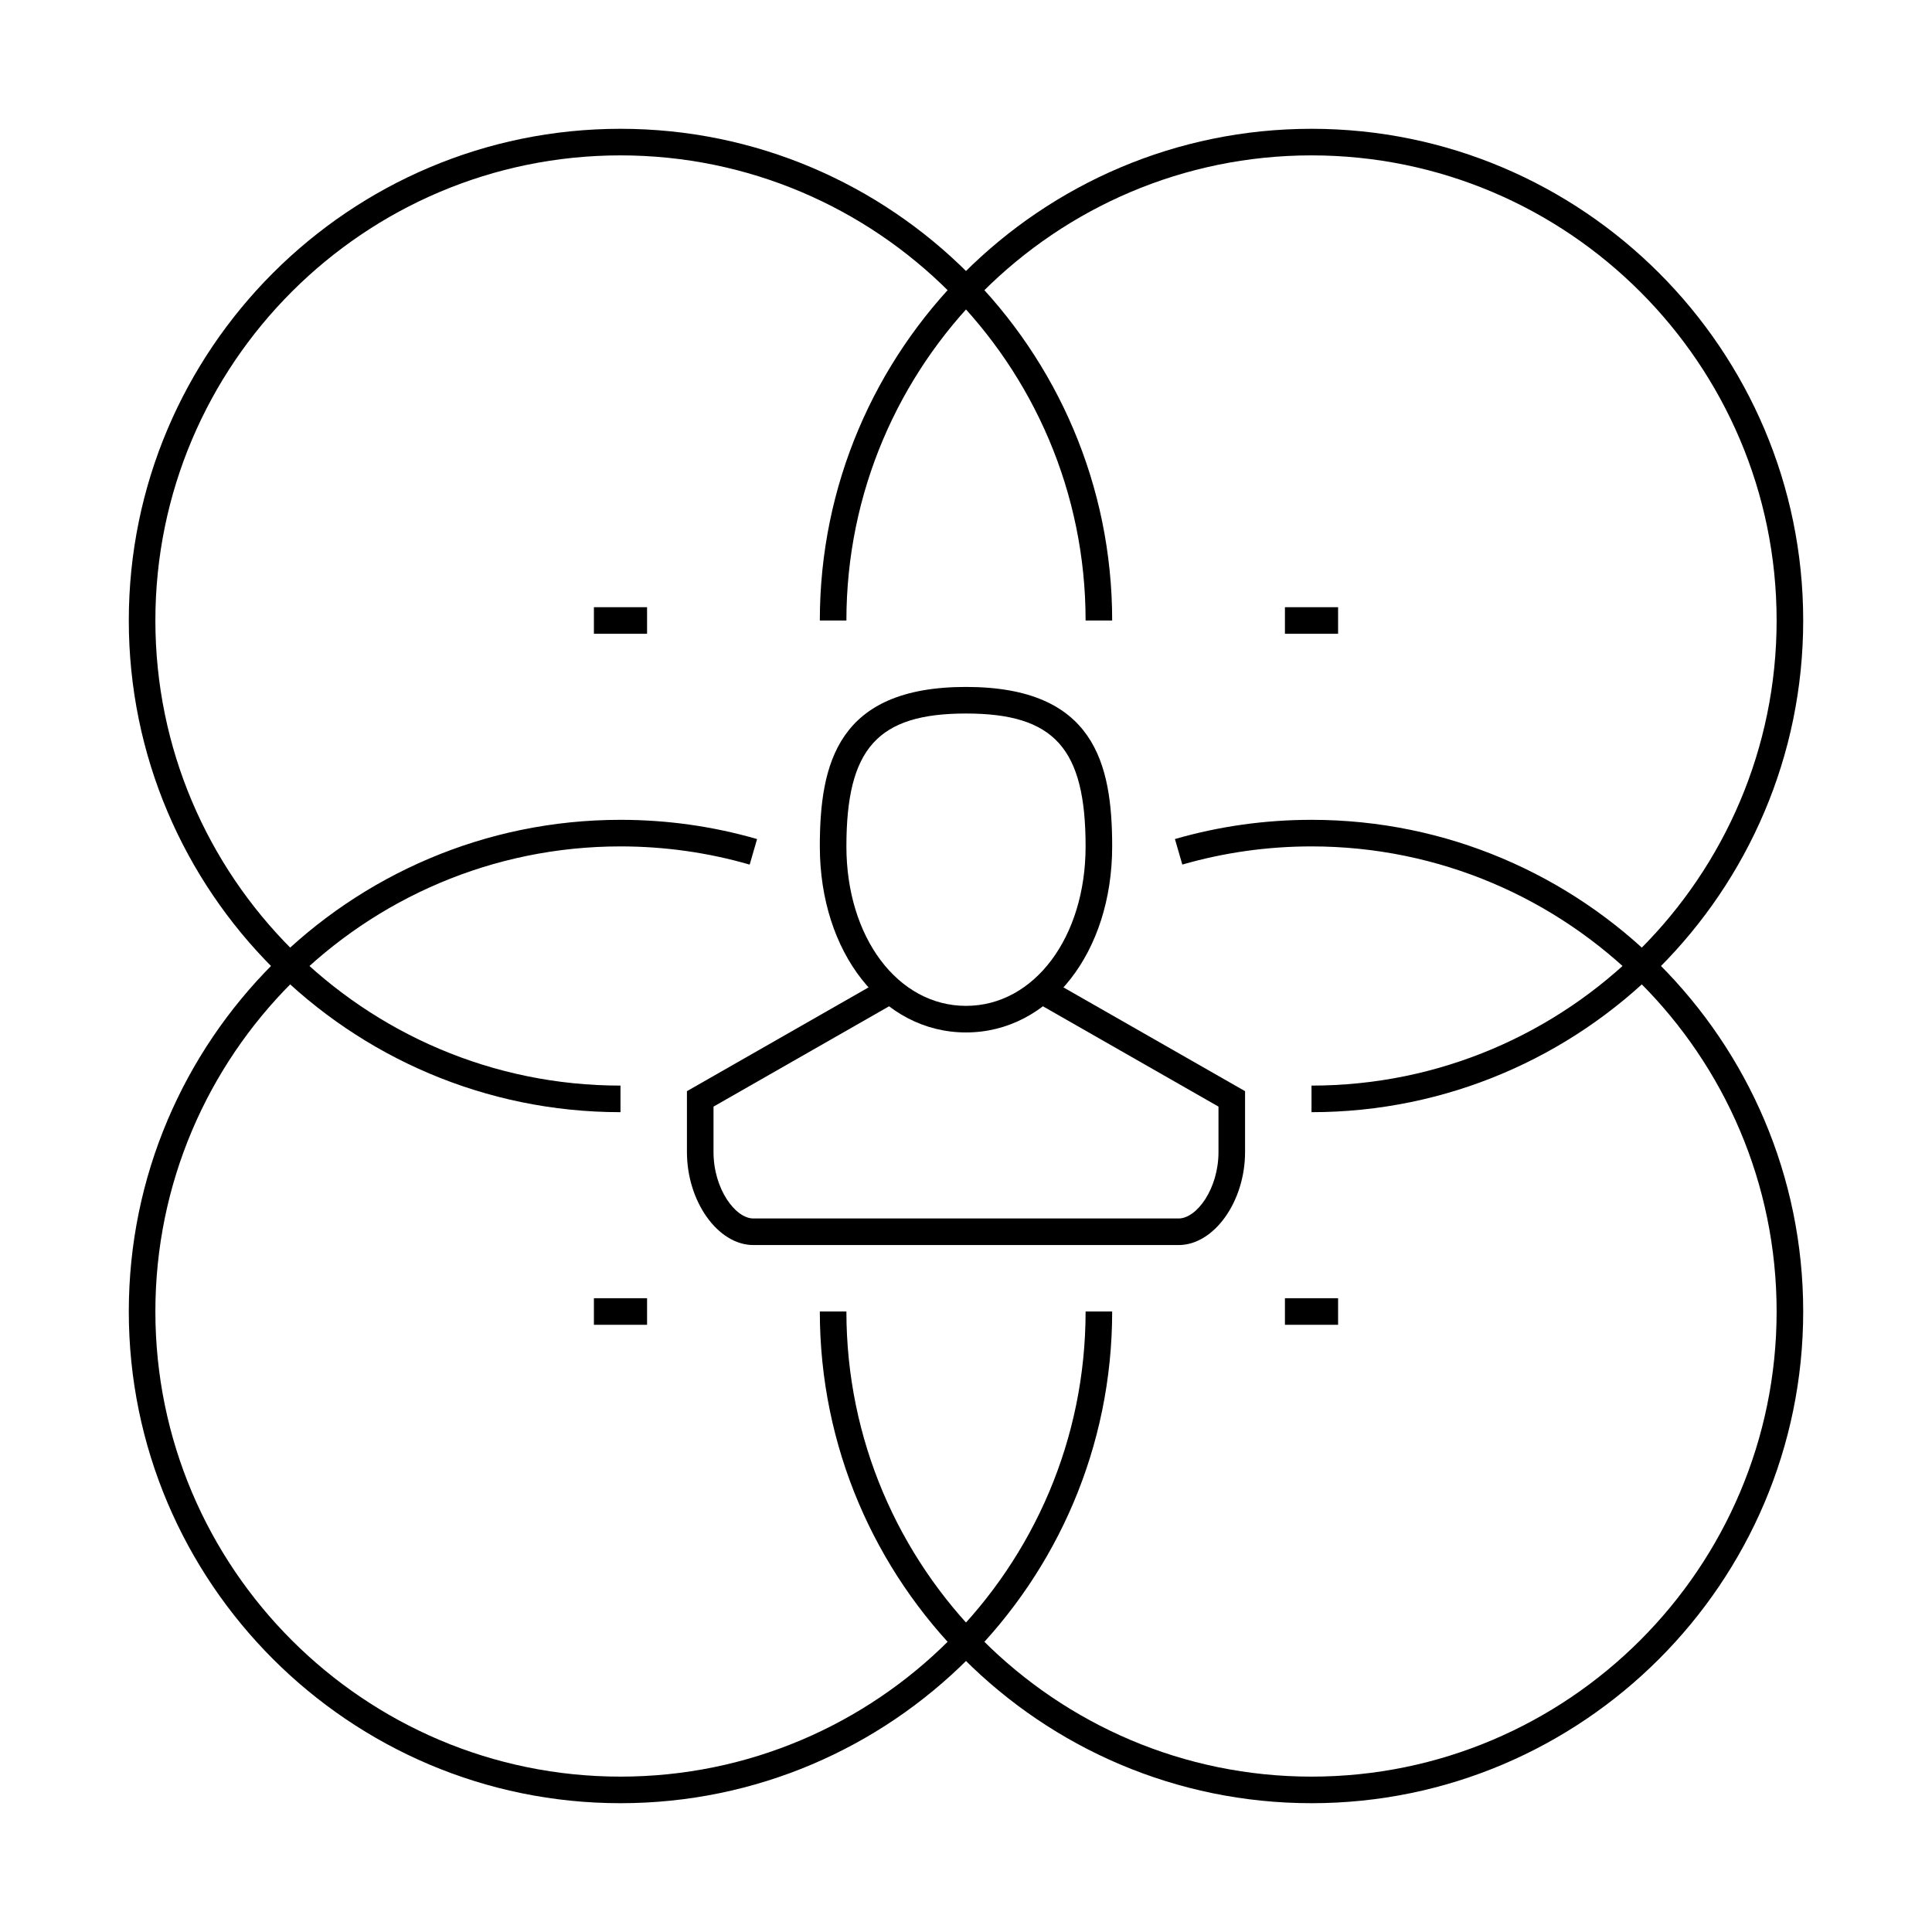
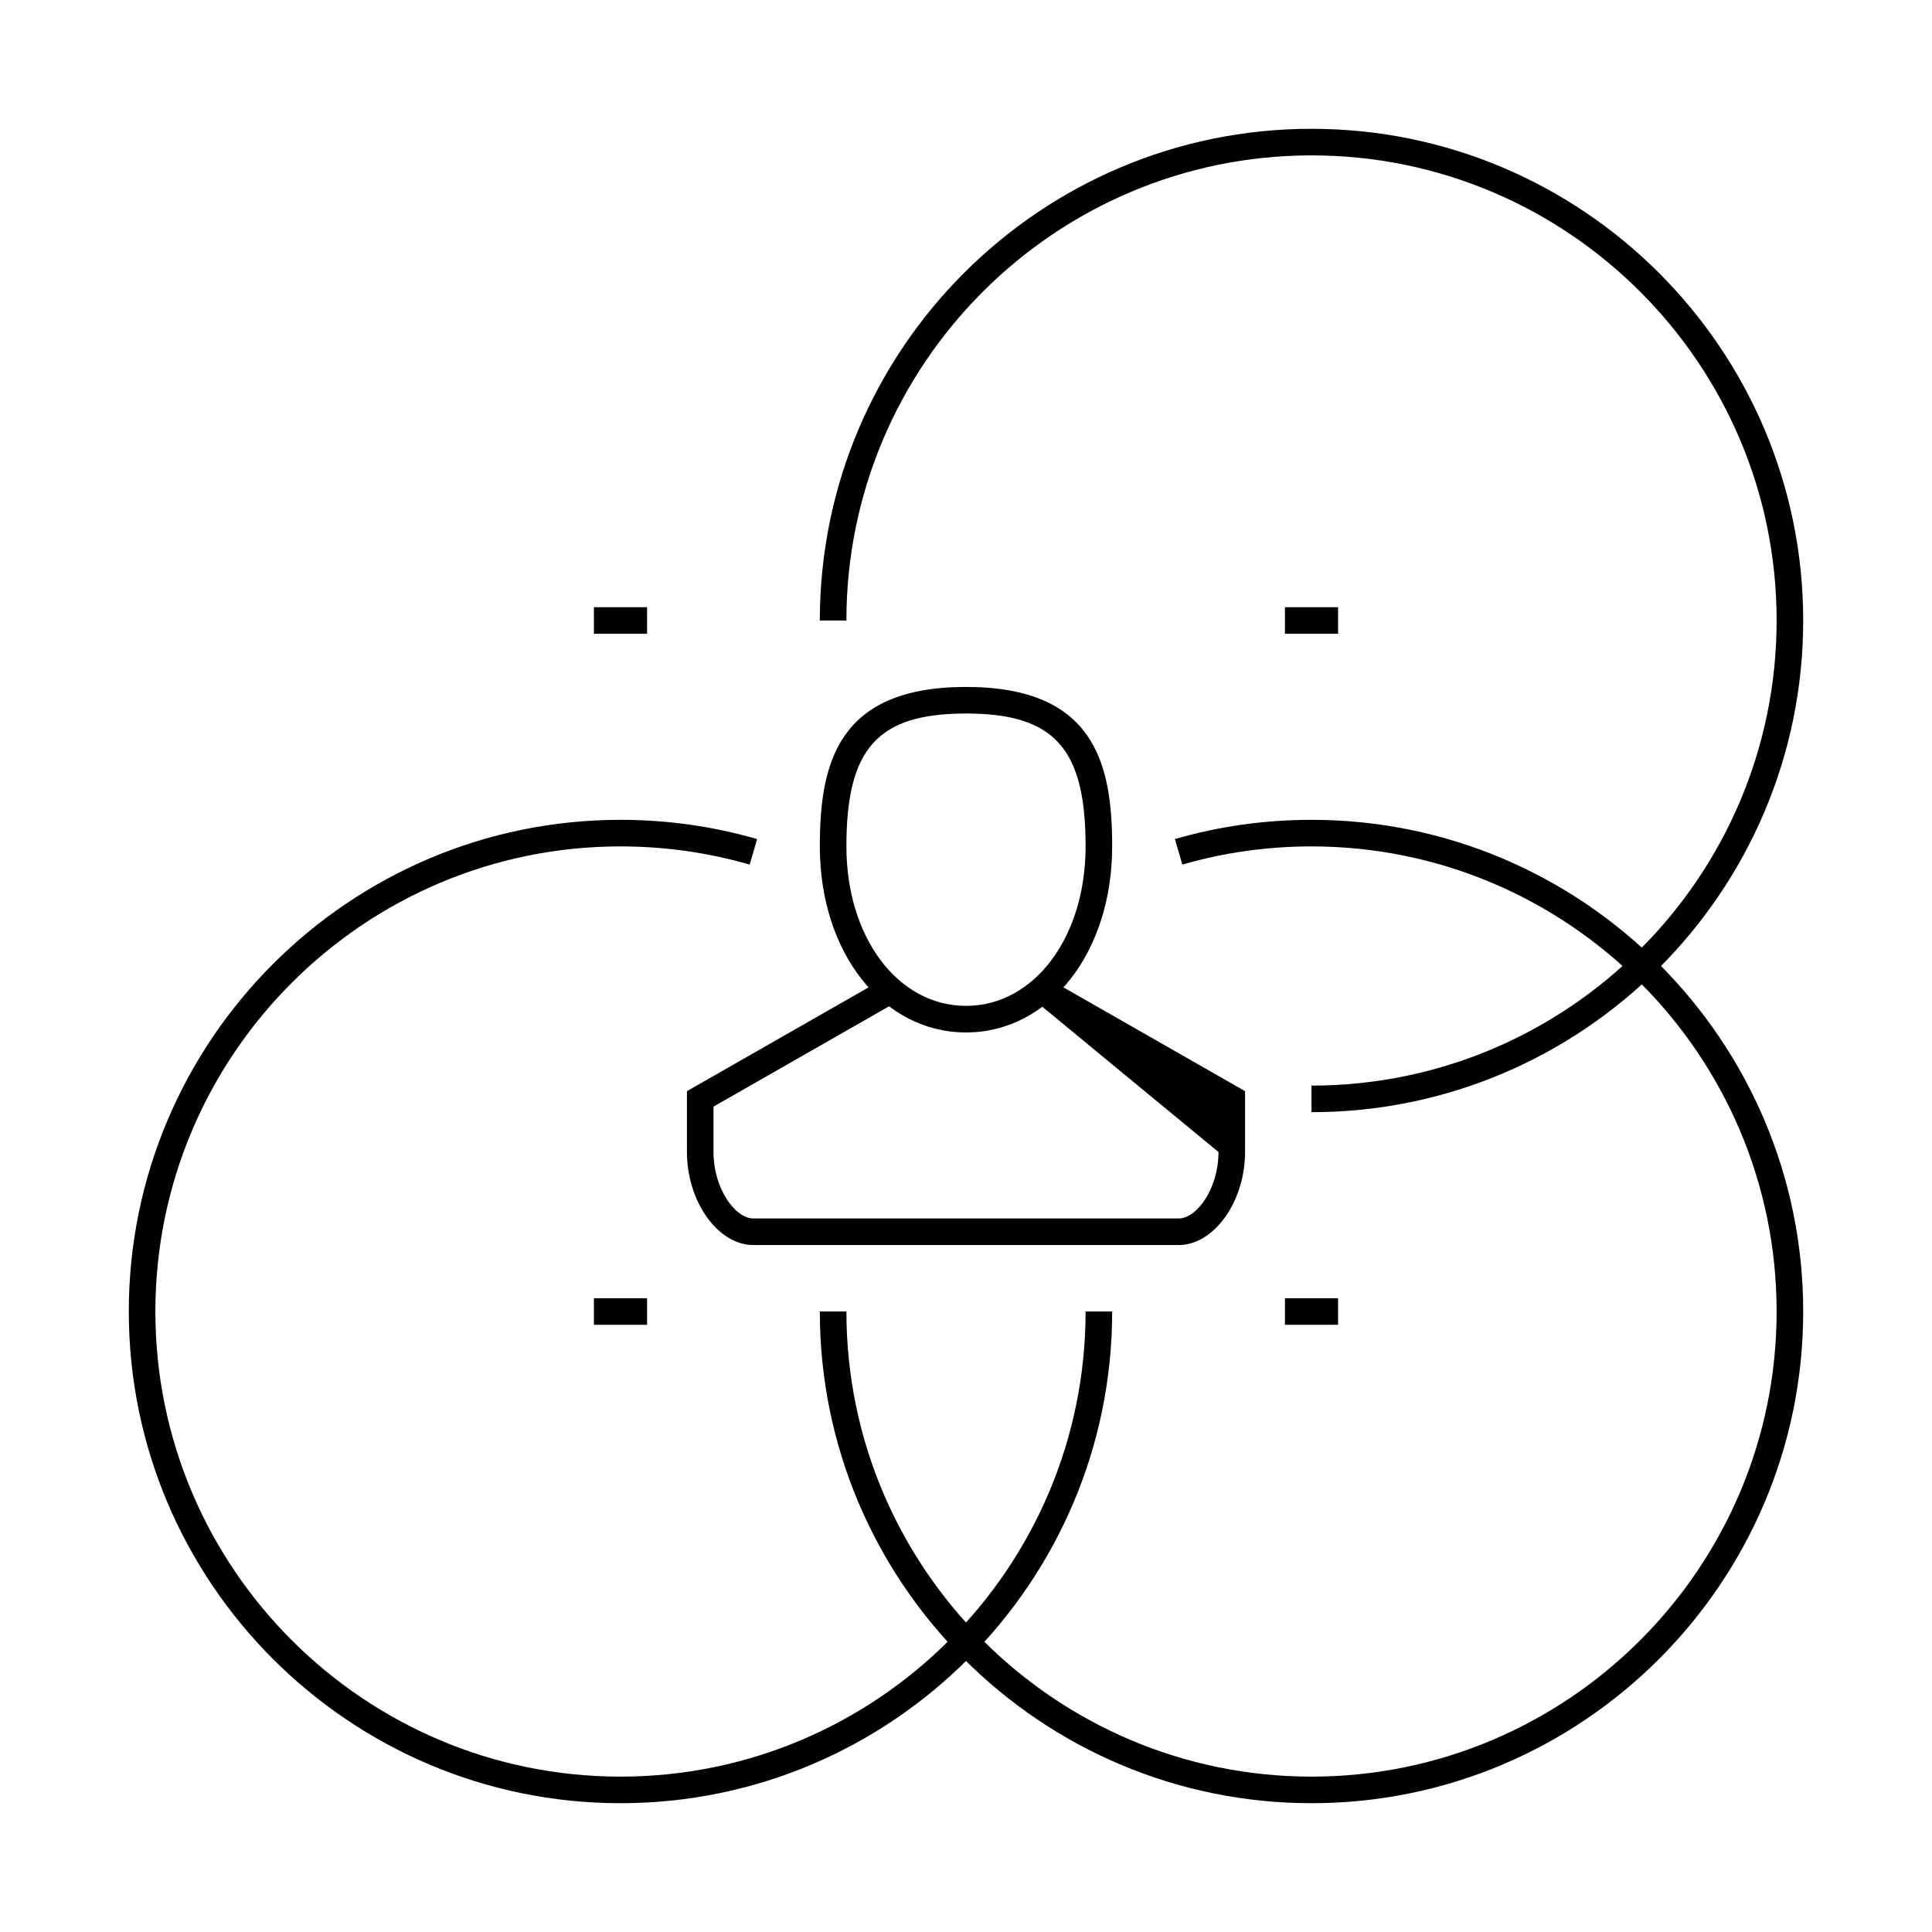
<svg xmlns="http://www.w3.org/2000/svg" xmlns:xlink="http://www.w3.org/1999/xlink" width="300px" height="300px" viewBox="0 0 300 300">
  <title>Custom Preset</title>
  <defs>
    <polygon id="path-1" points="0 260 260 260 260 0 0 0" />
  </defs>
  <g id="Custom-Preset" stroke="none" stroke-width="1" fill="none" fill-rule="evenodd">
    <g id="Group-18" transform="translate(20, 20)">
      <path d="M130,90.794 C116.29,90.794 111.429,96.192 111.429,111.429 C111.429,125.547 119.414,136.19 130,136.19 C140.586,136.19 148.571,125.547 148.571,111.429 C148.571,96.192 143.71,90.794 130,90.794 M130,140.317 C117.058,140.317 107.302,127.899 107.302,111.429 C107.302,98.569 110.05,86.667 130,86.667 C149.95,86.667 152.698,98.569 152.698,111.429 C152.698,127.899 142.942,140.317 130,140.317" id="Fill-1" fill="#000000" />
-       <path d="M163.016,173.331 L96.984,173.331 C91.487,173.331 86.667,166.584 86.667,158.887 L86.667,149.436 L116.596,132.334 L118.643,135.92 L90.794,151.834 L90.794,158.887 C90.794,164.603 94.178,169.204 96.984,169.204 L163.016,169.204 C165.822,169.204 169.206,164.603 169.206,158.887 L169.206,151.834 L141.357,135.92 L143.404,132.334 L173.333,149.436 L173.333,158.887 C173.333,166.584 168.513,173.331 163.016,173.331" id="Fill-3" fill="#000000" />
+       <path d="M163.016,173.331 L96.984,173.331 C91.487,173.331 86.667,166.584 86.667,158.887 L86.667,149.436 L116.596,132.334 L118.643,135.92 L90.794,151.834 L90.794,158.887 C90.794,164.603 94.178,169.204 96.984,169.204 L163.016,169.204 C165.822,169.204 169.206,164.603 169.206,158.887 L141.357,135.92 L143.404,132.334 L173.333,149.436 L173.333,158.887 C173.333,166.584 168.513,173.331 163.016,173.331" id="Fill-3" fill="#000000" />
      <path d="M183.651,152.698 L183.651,148.571 C223.472,148.571 255.873,116.17 255.873,76.349 C255.873,36.528 223.472,4.127 183.651,4.127 C143.83,4.127 111.429,36.528 111.429,76.349 L107.302,76.349 C107.302,34.25 141.551,0 183.651,0 C225.75,0 260,34.25 260,76.349 C260,118.449 225.75,152.698 183.651,152.698" id="Fill-5" fill="#000000" />
      <path d="M183.651,260 C141.551,260 107.302,225.75 107.302,183.651 L111.429,183.651 C111.429,223.472 143.83,255.873 183.651,255.873 C223.472,255.873 255.873,223.472 255.873,183.651 C255.873,143.83 223.472,111.429 183.651,111.429 C176.829,111.429 170.077,112.378 163.59,114.251 L162.442,110.285 C169.305,108.304 176.441,107.302 183.651,107.302 C225.75,107.302 260,141.551 260,183.651 C260,225.75 225.75,260 183.651,260" id="Fill-7" fill="#000000" />
      <path d="M76.349,260 C34.25,260 0,225.75 0,183.651 C0,141.551 34.25,107.302 76.349,107.302 C83.559,107.302 90.695,108.304 97.558,110.29 L96.41,114.256 C89.919,112.378 83.167,111.429 76.349,111.429 C36.528,111.429 4.127,143.83 4.127,183.651 C4.127,223.472 36.528,255.873 76.349,255.873 C116.17,255.873 148.571,223.472 148.571,183.651 L152.698,183.651 C152.698,225.75 118.449,260 76.349,260" id="Fill-9" fill="#000000" />
-       <path d="M76.349,152.698 C34.25,152.698 0,118.449 0,76.349 C0,34.25 34.25,0 76.349,0 C118.449,0 152.698,34.25 152.698,76.349 L148.571,76.349 C148.571,36.528 116.17,4.127 76.349,4.127 C36.528,4.127 4.127,36.528 4.127,76.349 C4.127,116.17 36.528,148.571 76.349,148.571 L76.349,152.698 Z" id="Fill-11" fill="#000000" />
      <mask id="mask-2" fill="white">
        <use xlink:href="#path-1" />
      </mask>
      <g id="Clip-14" />
      <polygon id="Fill-13" fill="#000000" mask="url(#mask-2)" points="179.524 78.413 187.778 78.413 187.778 74.286 179.524 74.286" />
      <polygon id="Fill-15" fill="#000000" mask="url(#mask-2)" points="179.524 185.714 187.778 185.714 187.778 181.587 179.524 181.587" />
      <polygon id="Fill-16" fill="#000000" mask="url(#mask-2)" points="72.222 78.413 80.476 78.413 80.476 74.286 72.222 74.286" />
      <polygon id="Fill-17" fill="#000000" mask="url(#mask-2)" points="72.222 185.714 80.476 185.714 80.476 181.587 72.222 181.587" />
    </g>
  </g>
</svg>